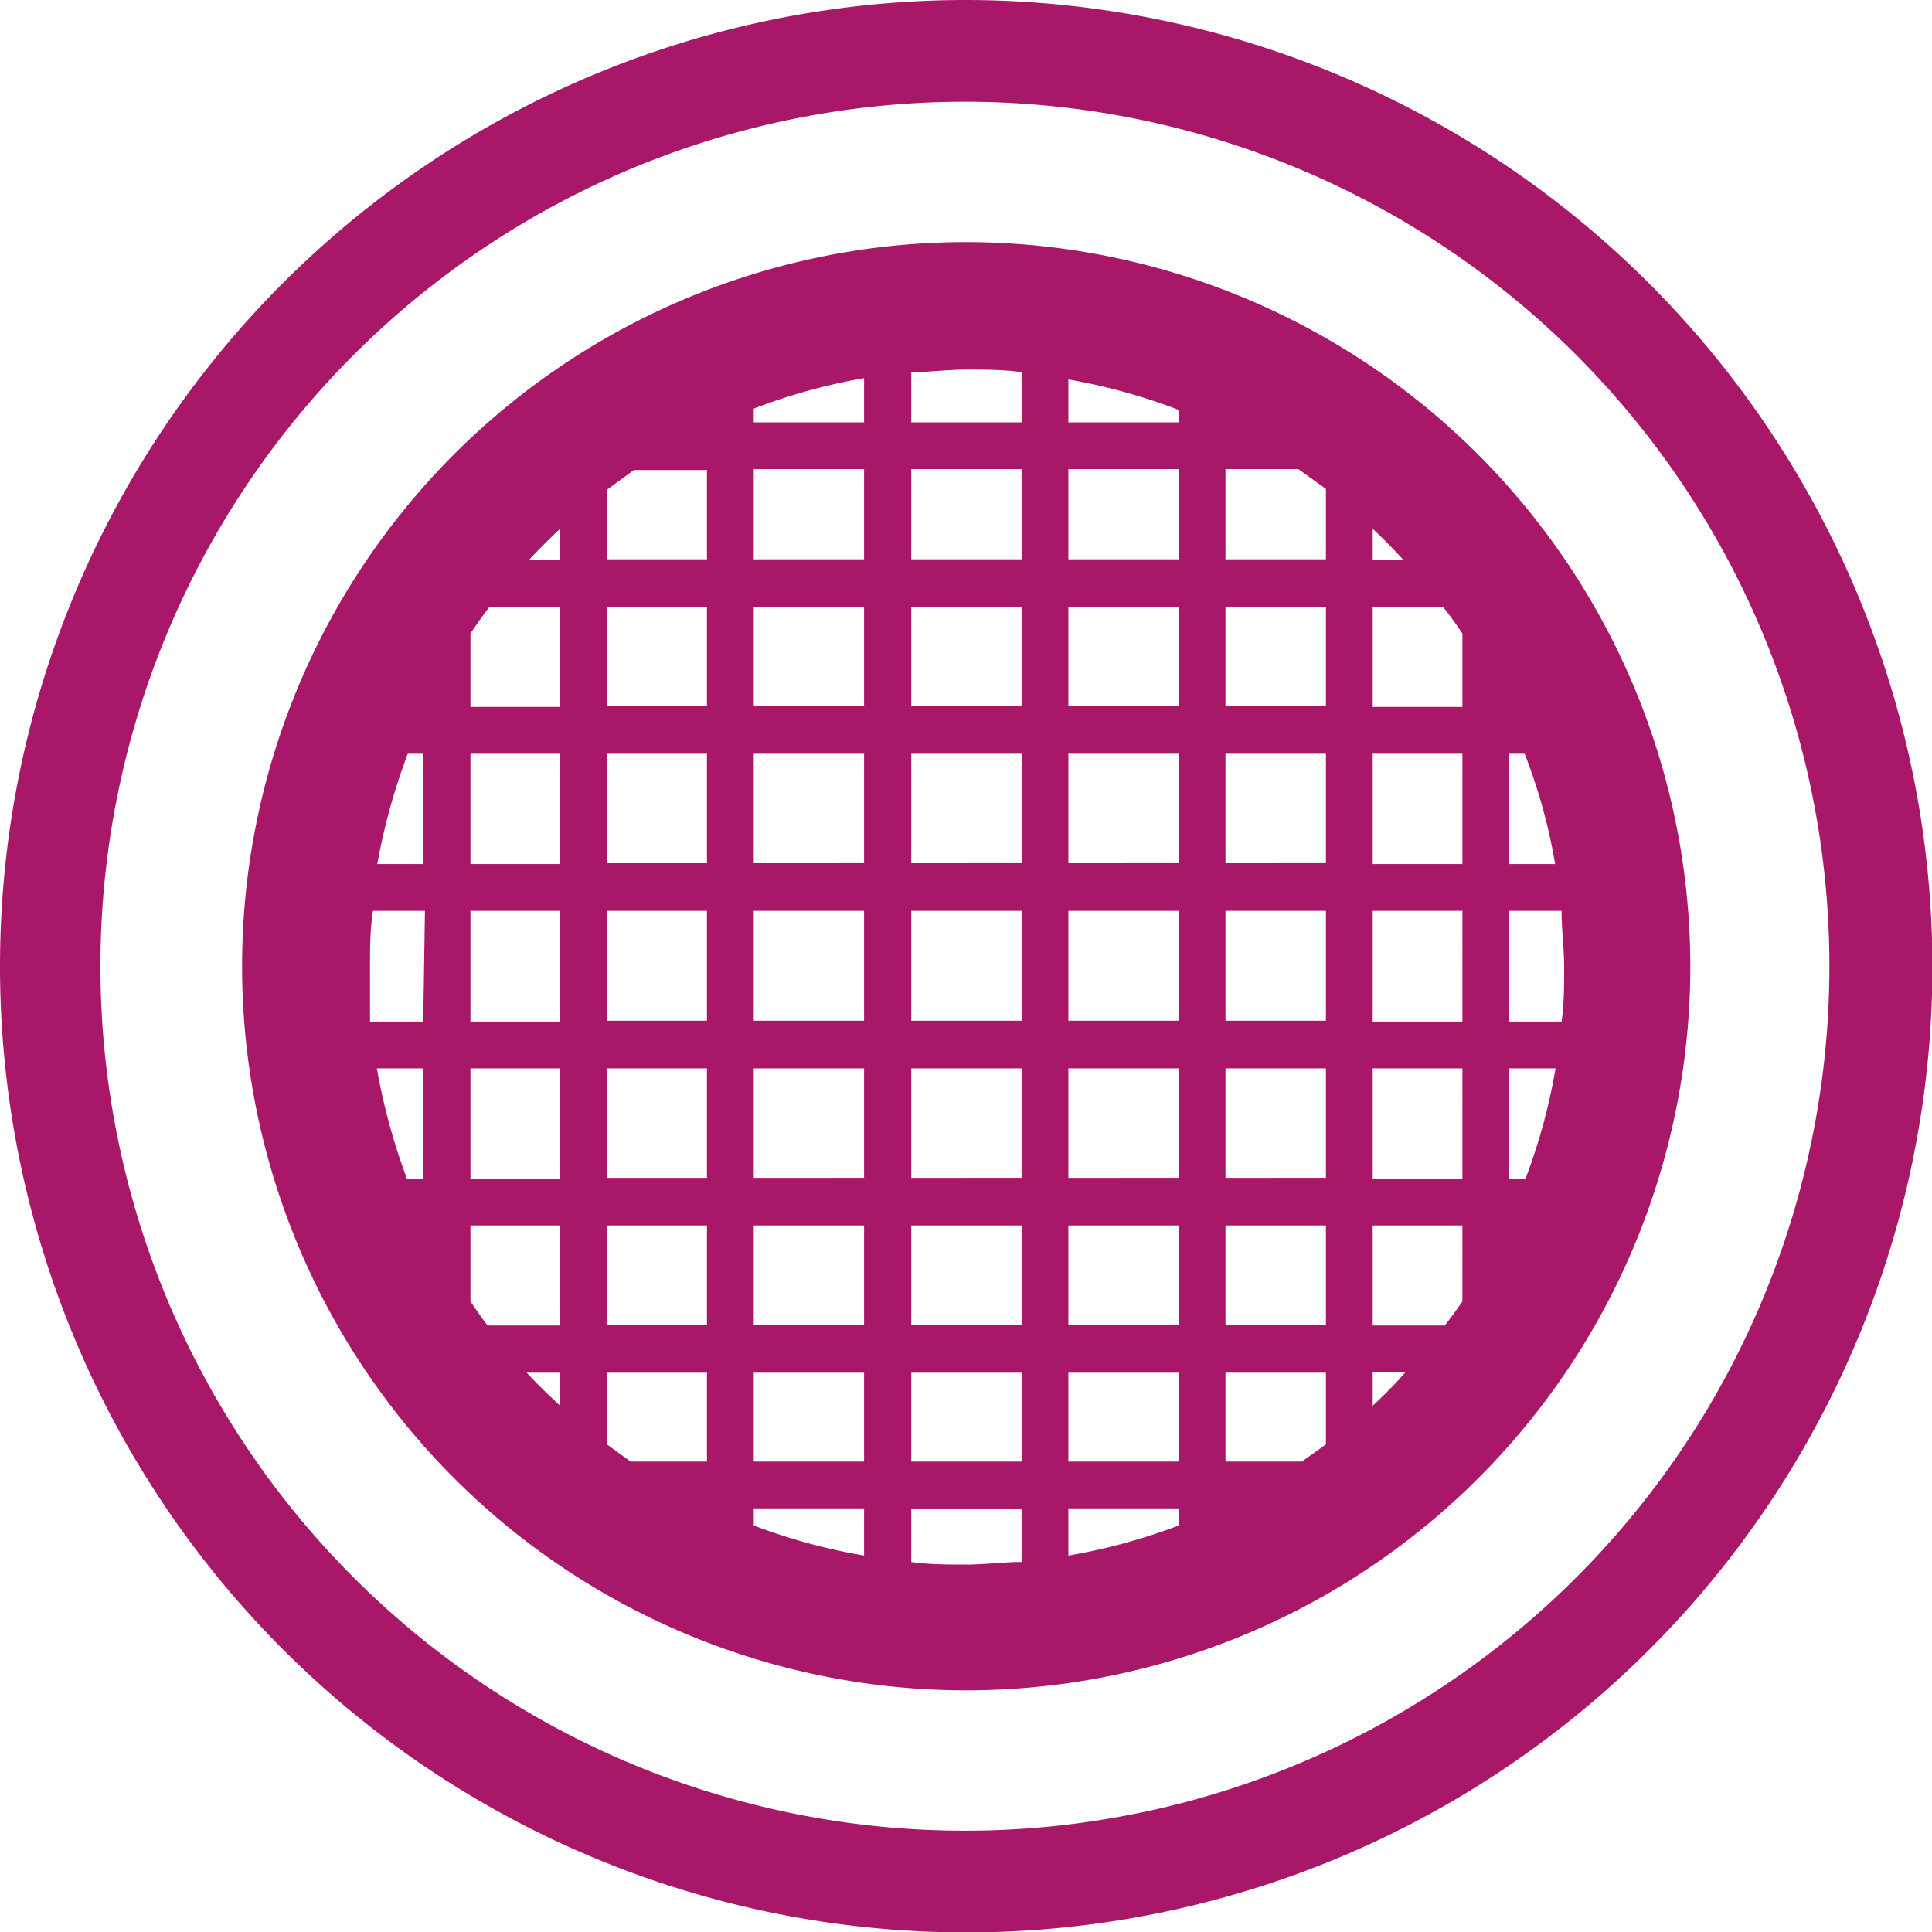
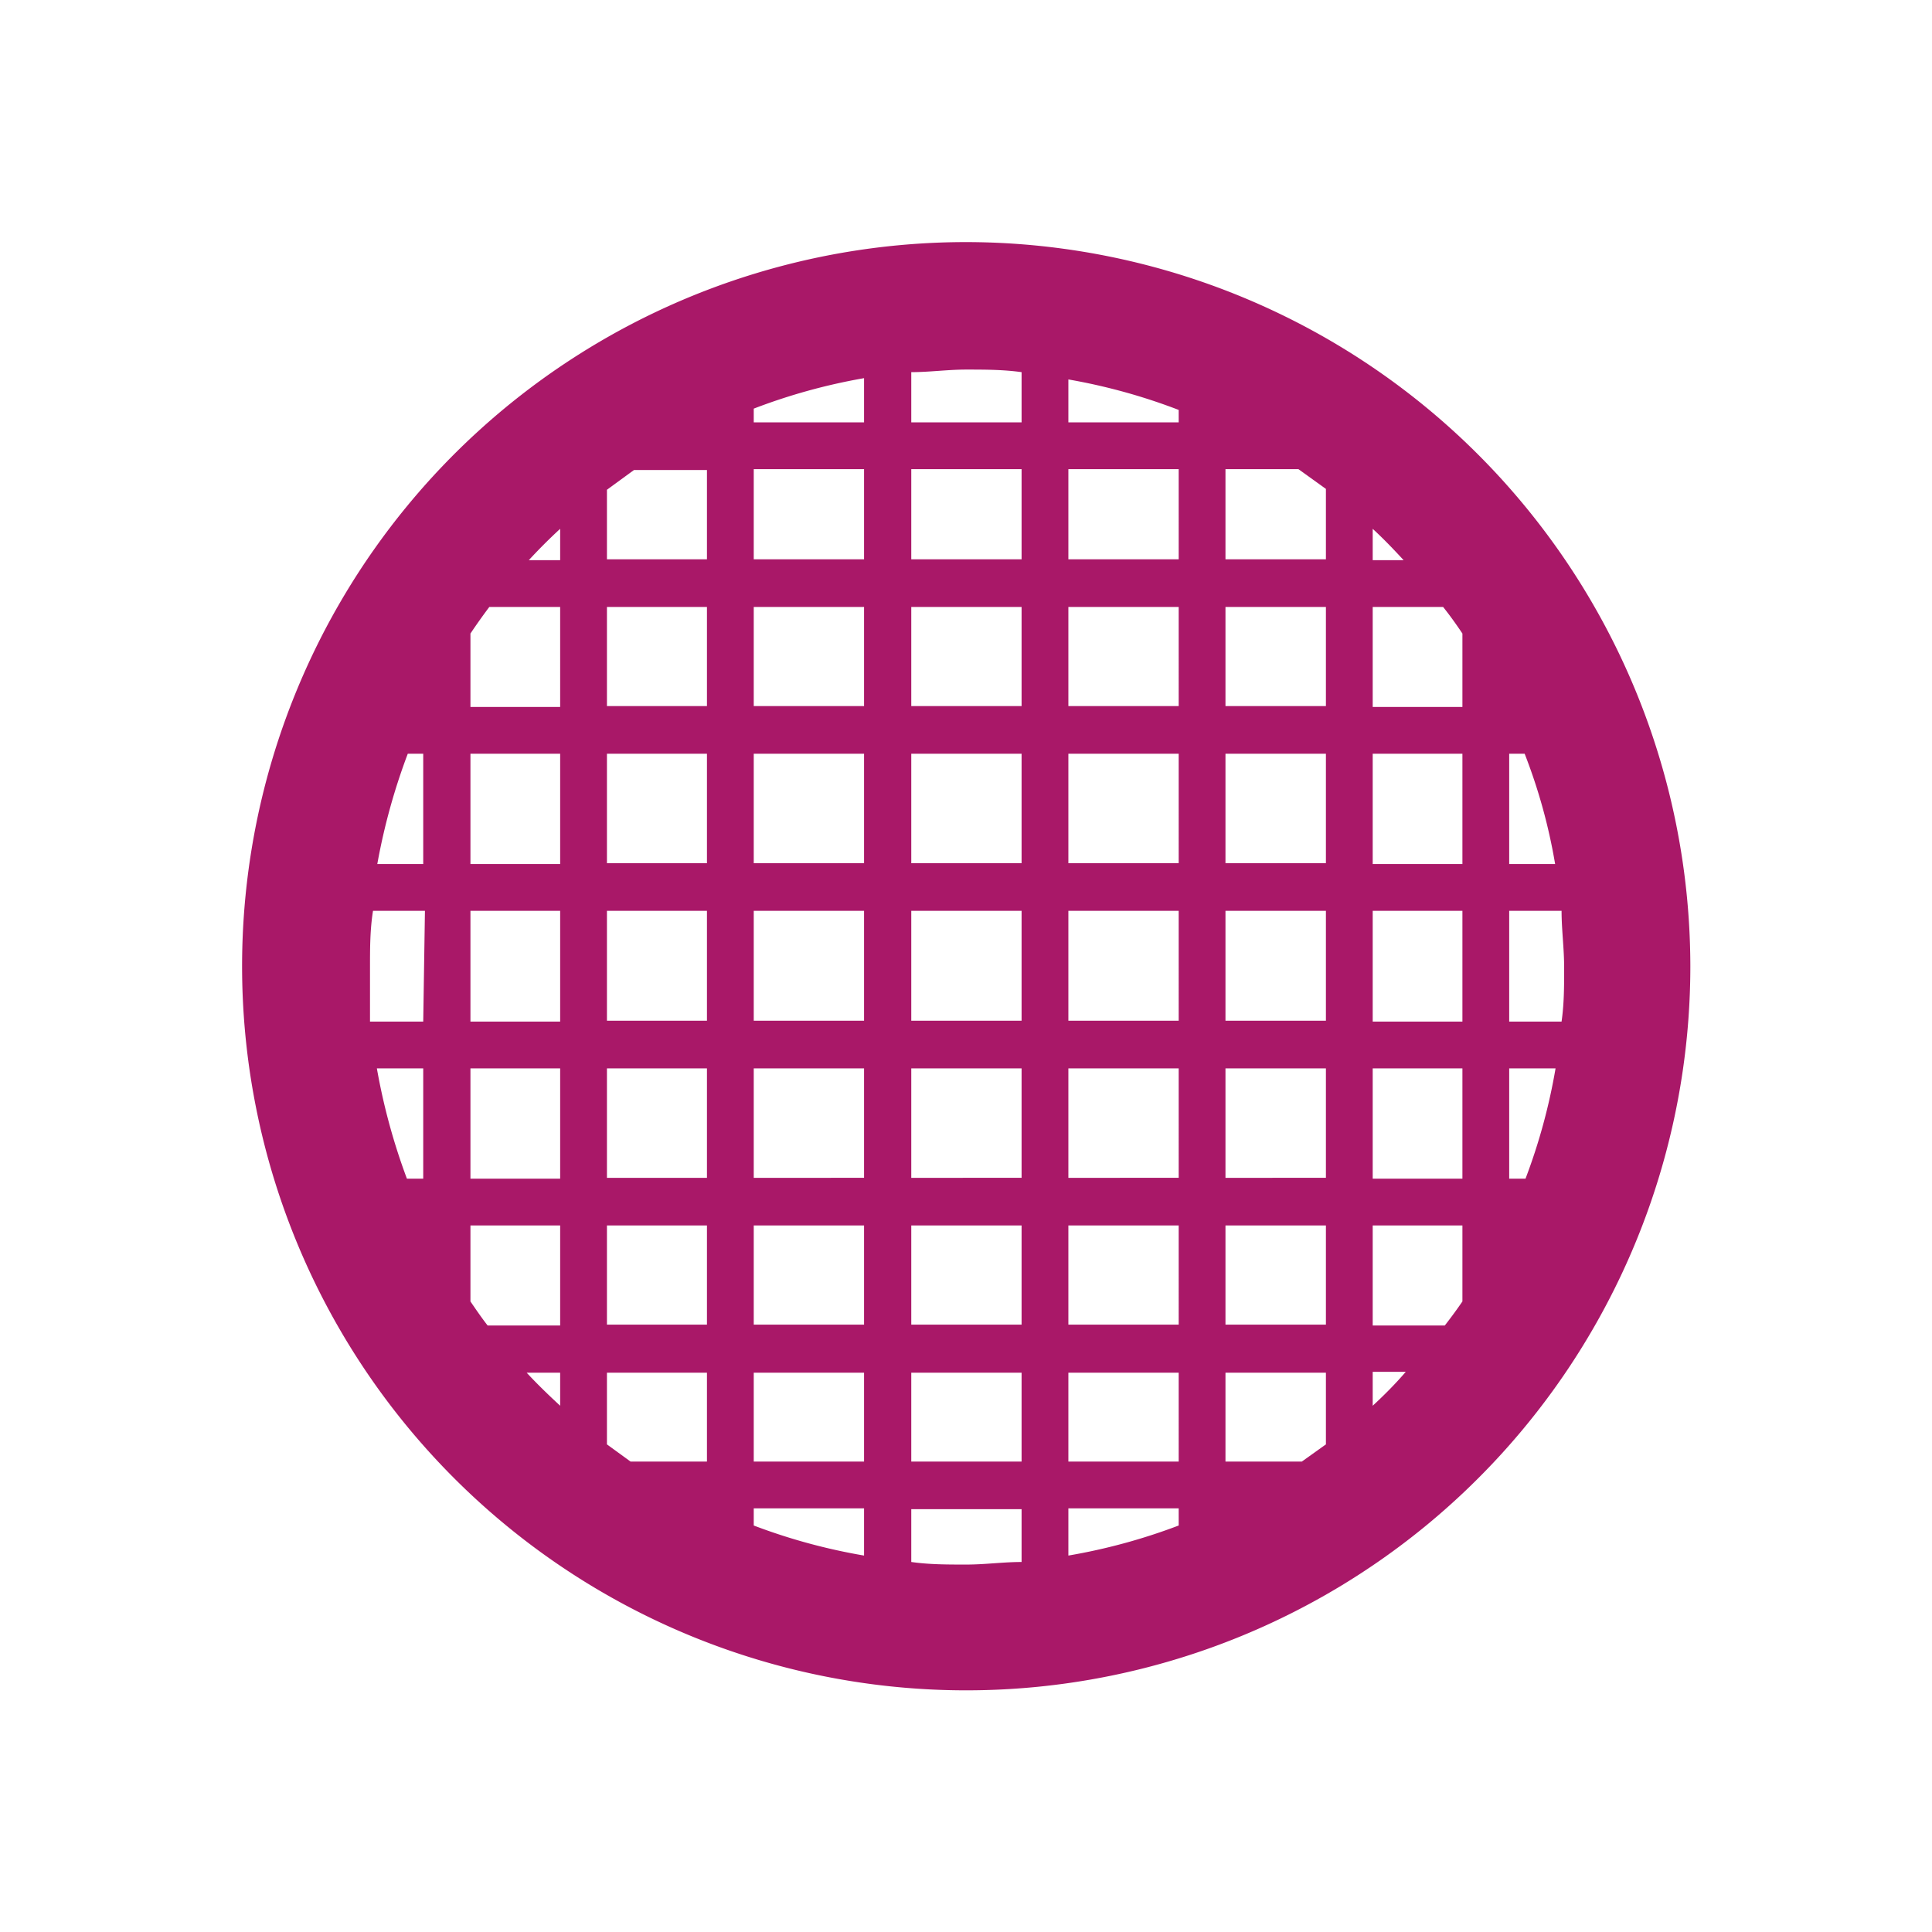
<svg xmlns="http://www.w3.org/2000/svg" id="Ebene_1" data-name="Ebene 1" viewBox="0 0 45.01 45.01">
  <defs>
    <style>.cls-1{fill:#a91868;}</style>
  </defs>
  <path class="cls-1" d="M72.89,51.32A16.87,16.87,0,1,0,89.76,68.19,16.89,16.89,0,0,0,72.89,51.32ZM60.24,73.14h-.38a14.53,14.53,0,0,1-.7-2.57h1.08Zm0-3.66H59Q59,68.85,59,68.22c0-.45,0-.88.07-1.32h1.21Zm0-3.67H59.17a14.55,14.55,0,0,1,.71-2.57h.36ZM82.36,58c.25.23.49.48.72.73h-.72ZM63.43,78.43c-.27-.25-.53-.5-.78-.77h.78Zm0-1.87H61.74c-.14-.18-.27-.37-.4-.56V74.23h2.09Zm0-3.42H61.34V70.57h2.09Zm0-3.66H61.34V66.9h2.09Zm0-3.67H61.34V63.24h2.09Zm0-3.66H61.34V60.44c.14-.21.29-.42.44-.62h1.65Zm0-3.42H62.7c.23-.25.48-.5.73-.73Zm3.42,21H65.07l-.55-.4V77.66h2.33Zm0-3.19H64.52V74.23h2.33Zm0-3.42H64.52V70.57h2.33Zm0-3.66H64.52V66.9h2.33Zm0-3.67H64.52V63.24h2.33Zm0-3.66H64.52V59.82h2.33Zm0-3.42H64.52V57.09l.63-.46h1.7Zm3.66,23.21a13.72,13.72,0,0,1-2.57-.7v-.4h2.57Zm0-2.19H67.94V77.66h2.57Zm0-3.19H67.94V74.23h2.57Zm0-3.42H67.94V70.57h2.57Zm0-3.66H67.94V66.9h2.57Zm0-3.67H67.94V63.24h2.57Zm0-3.66H67.94V59.82h2.57Zm0-3.42H67.94v-2.1h2.57Zm0-3.19H67.94V55.2a13.74,13.74,0,0,1,2.57-.71Zm3.67,26.55c-.43,0-.85.06-1.29.06s-.86,0-1.28-.06V80.84h2.57Zm0-2.34H71.61V77.66h2.57Zm0-3.19H71.61V74.23h2.57Zm0-3.42H71.61V70.57h2.57Zm0-3.66H71.61V66.9h2.57Zm0-3.67H71.61V63.24h2.57Zm0-3.66H71.61V59.82h2.57Zm0-3.42H71.61v-2.1h2.57Zm0-3.19H71.61V54.35c.42,0,.85-.06,1.28-.06s.86,0,1.29.06Zm3.66,25.7a13.72,13.72,0,0,1-2.57.7v-1.1h2.57Zm0-1.49H75.27V77.66h2.57Zm0-3.19H75.27V74.23h2.57Zm0-3.42H75.27V70.57h2.57Zm0-3.66H75.27V66.9h2.57Zm0-3.67H75.27V63.24h2.57Zm0-3.66H75.27V59.82h2.57Zm0-3.42H75.27v-2.1h2.57Zm0-3.19H75.27v-1a13.74,13.74,0,0,1,2.57.71Zm3.43,23.81-.56.4H78.93V77.66h2.34Zm0-2.79H78.93V74.23h2.34Zm0-3.42H78.93V70.57h2.34Zm0-3.66H78.93V66.9h2.34Zm0-3.67H78.93V63.24h2.34Zm0-3.66H78.93V59.82h2.34Zm0-3.42H78.93v-2.1h1.7l.64.46Zm1.09,19.7v-.77h.77C82.88,77.93,82.63,78.18,82.36,78.43ZM84.45,76c-.13.19-.27.38-.41.56H82.36V74.23h2.09Zm0-2.86H82.36V70.57h2.09Zm0-3.66H82.36V66.9h2.09Zm0-3.67H82.36V63.24h2.09Zm0-3.66H82.36V59.82H84c.16.2.31.41.45.62Zm1.09,1.09h.36a13,13,0,0,1,.71,2.57H85.54Zm.38,9.9h-.38V70.57h1.08A13.72,13.72,0,0,1,85.92,73.14Zm-.38-3.66V66.9h1.22c0,.44.06.87.06,1.32s0,.84-.06,1.26Z" transform="translate(-50.38 -45.68)" />
-   <path class="cls-1" d="M72.89,45.68A22.51,22.51,0,1,0,95.4,68.19,22.54,22.54,0,0,0,72.89,45.68Zm0,42.65A20.14,20.14,0,1,1,93,68.19,20.14,20.14,0,0,1,72.89,88.33Z" transform="translate(-50.38 -45.68)" />
</svg>